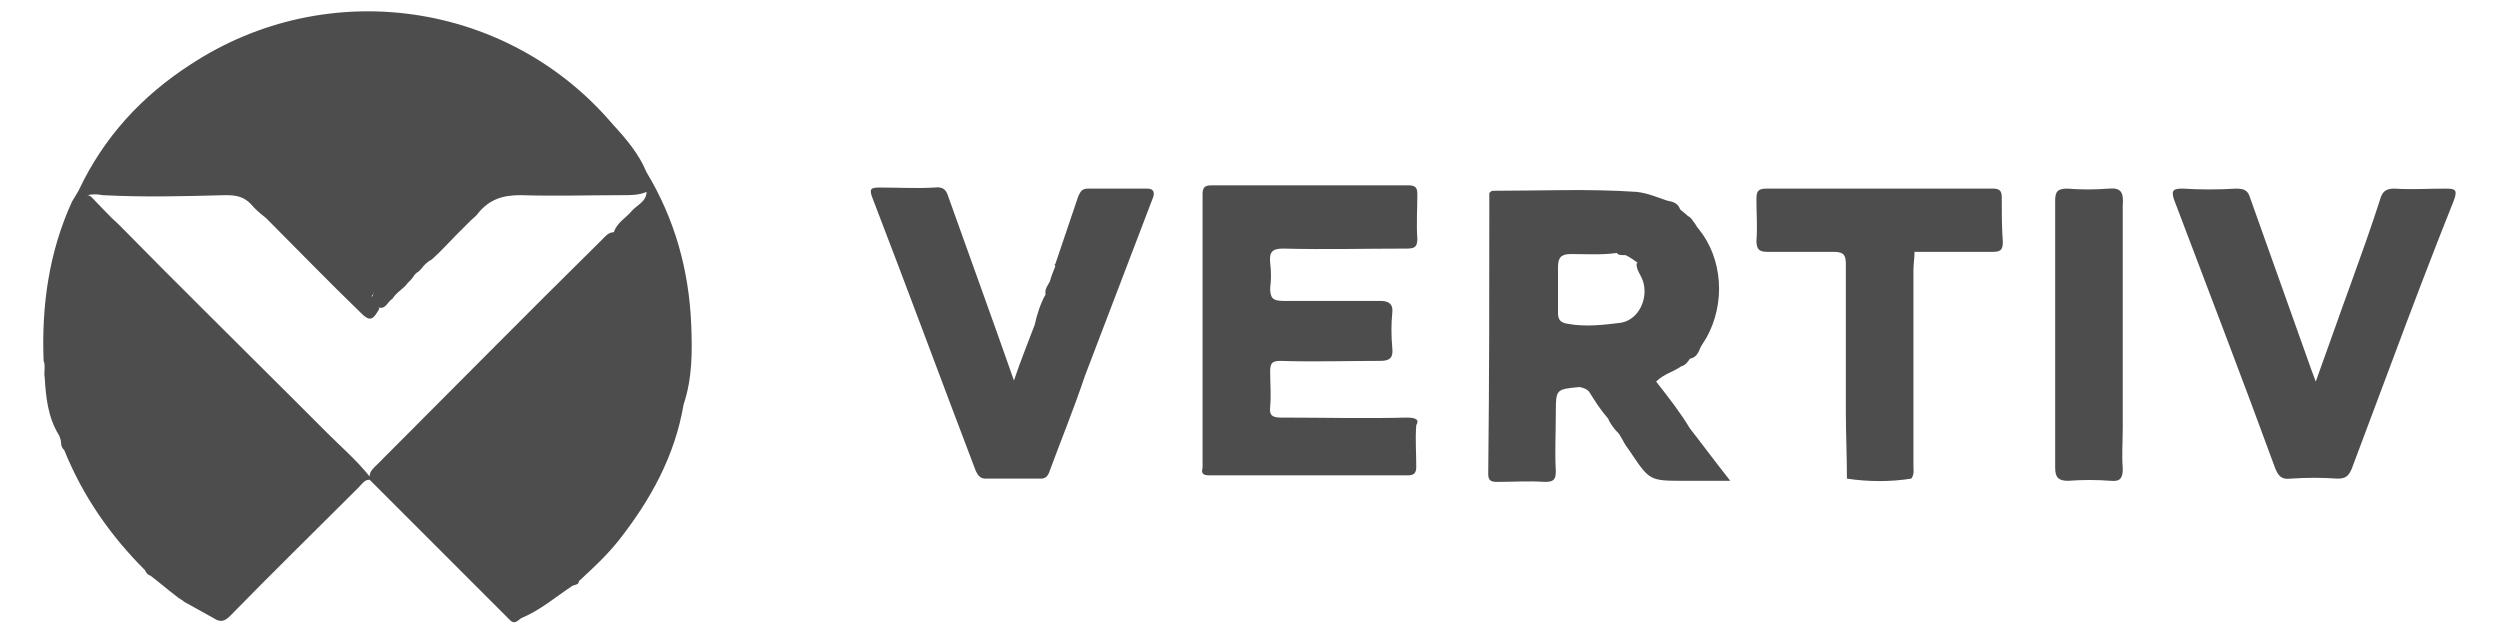
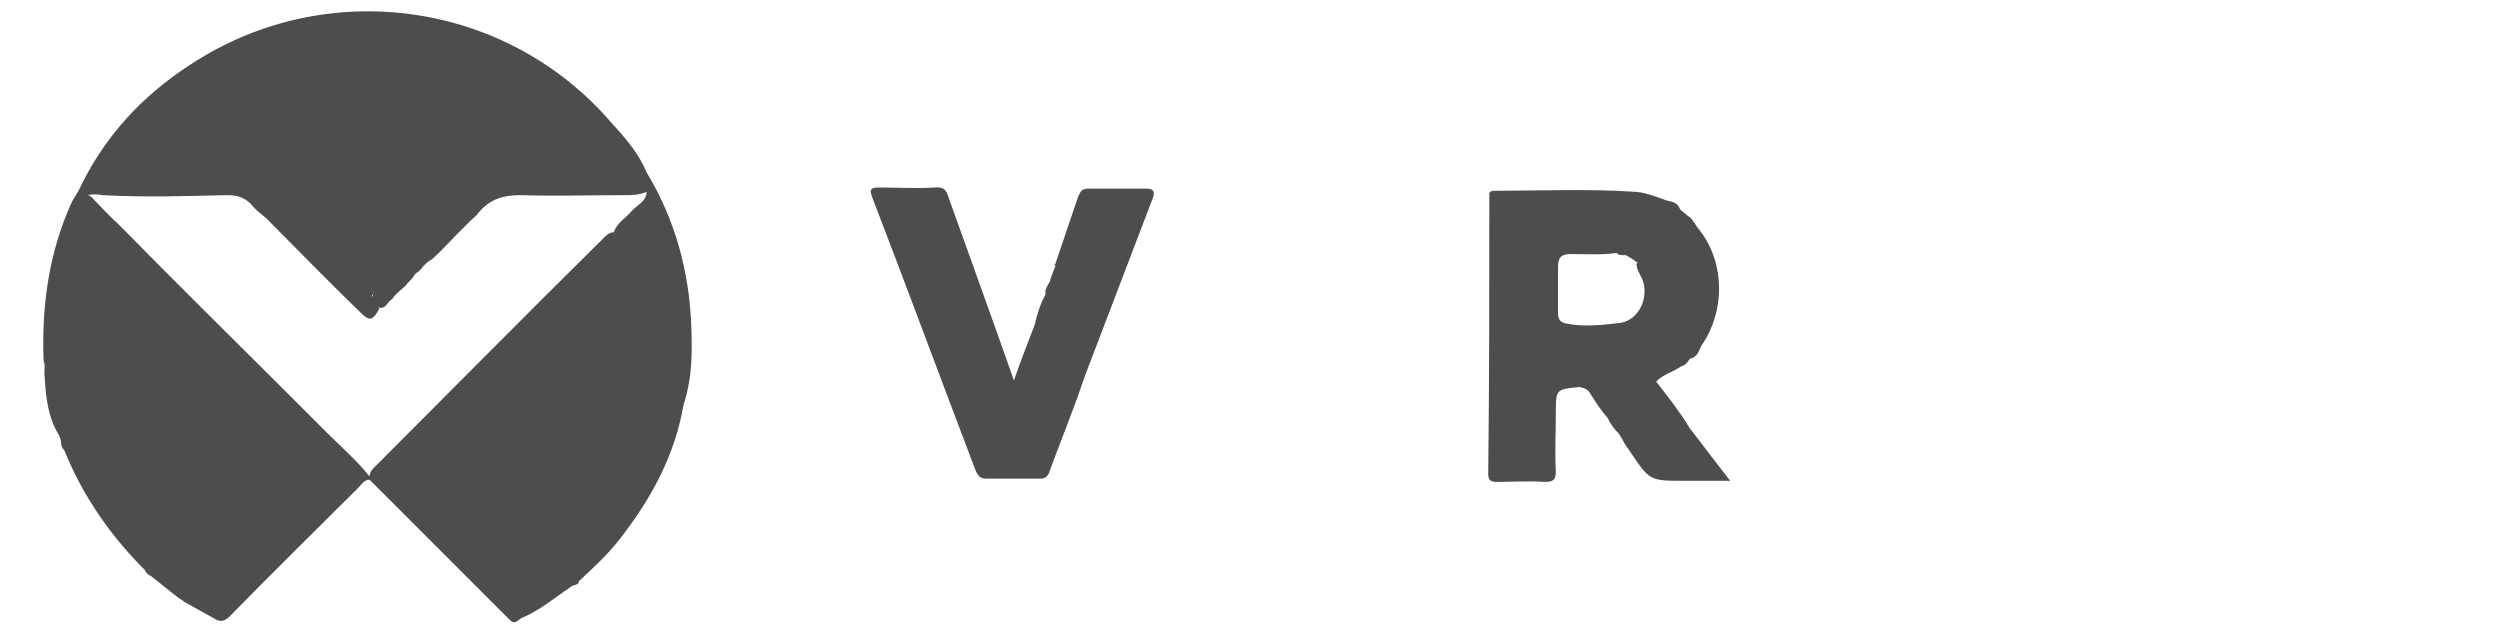
<svg xmlns="http://www.w3.org/2000/svg" version="1.1" id="Layer_1" x="0px" y="0px" viewBox="0 0 229.3 58.1" style="enable-background:new 0 0 229.3 58.1;" xml:space="preserve">
  <style type="text/css">
	.st0{fill:#4D4D4D;}
</style>
  <g>
-     <path class="st0" d="M129,38.3c-3.8,0.1-7.6,0-11.5,0c-0.8,0-1.1-0.2-1-1c0.1-1.1,0-2.1,0-3.2c0-0.7,0.1-1,0.9-1   c3.1,0.1,6.1,0,9.2,0c0.9,0,1.2-0.3,1.1-1.2c-0.1-1.1-0.1-2.2,0-3.2c0.1-0.8-0.3-1.1-1.1-1.1c-3,0-6,0-8.9,0c-1,0-1.2-0.3-1.2-1.2   c0.1-0.7,0.1-1.5,0-2.3c-0.1-1,0.2-1.3,1.2-1.3c3.8,0.1,7.6,0,11.3,0c0.7,0,1-0.1,1-0.9c-0.1-1.3,0-2.7,0-4.1   c0-0.6-0.2-0.8-0.8-0.8c-6,0-12.1,0-18.1,0c-0.6,0-0.8,0.2-0.8,0.8c0,1.5,0,2.9,0,4.4c0,6.8,0,13.5,0,20.3c0,0.1,0,0.2,0,0.2   c0,0.1,0,0.2,0,0.2c-0.2,0.7,0.3,0.7,0.7,0.7c6,0,12.1,0,18.1,0c0.6,0,0.8-0.2,0.8-0.8c0-1.3-0.1-2.5,0-3.8   C130.2,38.5,129.9,38.3,129,38.3z" />
-     <path class="st0" d="M224.3,17.3c-1.6,0-3.1,0.1-4.7,0c-0.8,0-1.1,0.3-1.3,1c-0.8,2.5-1.7,5-2.6,7.5c-1.1,3-2.1,5.9-3.3,9.2   c-0.2-0.5-0.2-0.6-0.3-0.8c-1.9-5.3-3.8-10.7-5.7-16c-0.2-0.7-0.5-0.9-1.3-0.9c-1.6,0.1-3.3,0.1-4.9,0c-0.8,0-1.1,0.1-0.8,1   c3.1,8.2,6.3,16.5,9.3,24.7c0.3,0.7,0.6,1,1.4,0.9c1.4-0.1,2.9-0.1,4.3,0c0.7,0,1-0.2,1.3-0.9c1.2-3.2,2.4-6.4,3.6-9.6   c1.9-5.1,3.8-10.1,5.8-15.1C225.4,17.4,225.2,17.3,224.3,17.3z" />
-     <path class="st0" d="M183.6,18.1c0-0.6-0.2-0.8-0.8-0.8c-6.9,0-13.8,0-20.8,0c-0.8,0-0.9,0.3-0.9,1c0,1.3,0.1,2.5,0,3.8   c0,0.8,0.3,1,1,1c2,0,4.1,0,6.1,0c0.9,0,1.1,0.3,1.1,1.1c0,4.5,0,9,0,13.5c0,2.1,0.1,4.1,0.1,6.2c2,0.3,4,0.3,5.9,0c0,0,0,0,0,0   l0,0c0,0,0,0,0,0c0,0,0,0,0,0c0,0,0,0,0,0c0,0,0,0,0,0c0.3-0.4,0.2-0.8,0.2-1.2c0-6,0-11.9,0-17.9c0-0.6,0.1-1.1,0.1-1.7   c0,0,0,0,0,0c2.4,0,4.8,0,7.2,0c0.7,0,0.9-0.2,0.9-0.9C183.6,20.8,183.6,19.5,183.6,18.1z" />
-     <path class="st0" d="M193.4,17.3c-1.3,0.1-2.5,0.1-3.8,0c-0.9,0-1.1,0.3-1.1,1.1c0,4.1,0,8.2,0,12.3c0,4.1,0,8.1,0,12.2   c0,0.9,0.3,1.2,1.2,1.2c1.3-0.1,2.6-0.1,3.9,0c0.9,0.1,1.1-0.3,1.1-1.1c-0.1-1.3,0-2.5,0-3.8c0-6.8,0-13.6,0-20.4   C194.8,17.6,194.5,17.2,193.4,17.3z" />
    <path class="st0" d="M105.2,17.3c-1.8,0-3.6,0-5.4,0c-0.6,0-0.7,0.3-0.9,0.7c-0.7,2.1-1.4,4.1-2.1,6.2c-0.1,0.1-0.1,0.1,0,0.2   c-0.2,0.5-0.4,1-0.5,1.4l0,0c-0.2,0.4-0.5,0.7-0.4,1.2c-0.5,0.9-0.8,1.9-1,2.8c-0.6,1.6-1.3,3.3-1.9,5.1c-2-5.7-4-11.2-6-16.8   c-0.2-0.7-0.5-1-1.3-0.9c-1.7,0.1-3.3,0-5,0c-0.8,0-1,0.1-0.7,0.9c3.2,8.3,6.3,16.7,9.5,25.1c0.2,0.4,0.4,0.7,0.9,0.7   c1.7,0,3.3,0,5,0c0.4,0,0.6-0.1,0.8-0.5c1.1-3,2.3-5.9,3.3-8.9c2.1-5.5,4.2-11,6.3-16.5C105.9,17.5,105.7,17.3,105.2,17.3z" />
    <path class="st0" d="M59.3,15.8C59.3,15.8,59.3,15.8,59.3,15.8c-0.7-1.7-1.9-3.1-3.1-4.4C46.6,0.1,30-2.3,17.5,5.9   c-4.5,2.9-8,6.7-10.3,11.6c-0.2,0.3-0.4,0.7-0.6,1c-2.1,4.6-2.8,9.5-2.6,14.6c0.2,0.5,0,1,0.1,1.5c0.1,1.8,0.3,3.7,1.3,5.3   c0.1,0.2,0.2,0.5,0.2,0.7c0,0.3,0.1,0.5,0.3,0.7c1.7,4.2,4.2,7.8,7.4,11c0.1,0.2,0.2,0.4,0.5,0.5c0.8,0.6,1.6,1.3,2.4,1.9   c0.2,0.2,0.5,0.3,0.7,0.5c0.9,0.5,1.8,1,2.7,1.5c0.6,0.4,1,0.3,1.5-0.2c3.9-4,7.9-7.9,11.8-11.8c0.3-0.3,0.5-0.7,1-0.7   c4.3,4.3,8.6,8.6,12.9,12.9c0.4,0.4,0.7,0,1-0.2c1.7-0.7,3.1-1.9,4.6-2.9c0.2-0.2,0.7-0.1,0.7-0.5c1.3-1.2,2.6-2.4,3.7-3.8   c2.9-3.7,5.1-7.7,5.9-12.4c0.8-2.4,0.8-4.8,0.7-7.3C63.2,24.8,61.9,20.1,59.3,15.8z M34.1,27.2c0-0.1,0.1-0.2,0.1-0.2c0,0,0,0,0,0   c0,0,0,0.1,0,0.1C34.2,27.1,34.2,27.2,34.1,27.2z M34.3,26.9C34.3,26.9,34.3,26.9,34.3,26.9C34.3,26.9,34.3,26.9,34.3,26.9   C34.1,26.9,34.3,26.8,34.3,26.9z M46.8,56.2C46.8,56.2,46.8,56.2,46.8,56.2C46.8,56.2,46.8,56.2,46.8,56.2   C46.8,56.2,46.8,56.2,46.8,56.2C46.8,56.2,46.8,56.2,46.8,56.2z M55.2,22c-6.9,6.8-13.7,13.7-20.6,20.6c-0.3,0.3-0.7,0.6-0.7,1.1   c-1.2-1.5-2.6-2.7-3.9-4c-1-1-2.1-2.1-3.1-3.1c-5.3-5.3-10.7-10.6-16-16c-0.8-0.7-1.5-1.5-2.2-2.2c-0.2-0.2-0.4-0.5-0.7-0.5   c0.5-0.1,0.9-0.1,1.4,0c3.8,0.2,7.5,0.1,11.3,0c0.9,0,1.6,0.1,2.3,0.8c0.4,0.5,0.9,0.9,1.4,1.3c2.9,2.9,5.7,5.8,8.7,8.7   c0.8,0.8,1.1,0.7,1.7-0.4c0,0-0.1-0.1-0.1-0.1c0,0,0,0,0,0l0,0c0.7,0.2,0.8-0.5,1.3-0.8c0.3-0.5,0.8-0.8,1.2-1.2   c0.2-0.3,0.5-0.5,0.7-0.8c0.1-0.2,0.3-0.4,0.5-0.5c0.1-0.1,0.1-0.1,0.2-0.2c0.3-0.4,0.6-0.7,1-0.9c0.8-0.7,1.5-1.5,2.2-2.2   c0.5-0.5,0.9-0.9,1.4-1.4c0.2-0.2,0.5-0.4,0.7-0.7c1-1.2,2.2-1.6,3.8-1.6c3.2,0.1,6.4,0,9.5,0c0.7,0,1.4,0,2.1-0.3c0,0,0,0,0,0   c0,0.9-0.9,1.2-1.4,1.8c-0.5,0.6-1.3,1-1.6,1.9C55.8,21.3,55.5,21.7,55.2,22z" />
    <path class="st0" d="M155,39.3c-0.9-1.5-2-2.9-3.1-4.3c0.7-0.7,1.6-0.9,2.3-1.4c0.4-0.1,0.6-0.4,0.8-0.7c0.6-0.1,0.8-0.6,1-1.1   c0.2-0.3,0.3-0.5,0.5-0.8c1.8-3.2,1.5-7.3-0.7-10c-0.2-0.2-0.3-0.5-0.5-0.7c-0.1-0.2-0.3-0.4-0.5-0.5c-0.2-0.2-0.5-0.4-0.7-0.6   c-0.2-0.6-0.7-0.7-1.2-0.8c-0.9-0.3-1.8-0.7-2.8-0.8c-4.4-0.3-8.8-0.1-13.2-0.1c-0.1,0-0.2,0.1-0.3,0.2c0,8.6,0,17.2-0.1,25.8   c0,0.6,0.3,0.7,0.8,0.7c1.5,0,2.9-0.1,4.4,0c0.8,0,1-0.2,1-1c-0.1-1.7,0-3.5,0-5.3c0-2.2,0-2.2,2.2-2.4c0.4,0.1,0.7,0.2,0.9,0.5   l0,0c0.5,0.8,1,1.6,1.7,2.4c0.2,0.5,0.6,1,1,1.4c0.1,0.2,0.2,0.3,0.3,0.5c0.2,0.4,0.4,0.7,0.7,1.1c1.8,2.7,1.8,2.7,5,2.7   c1.3,0,2.6,0,4.2,0C157.2,42.2,156.1,40.7,155,39.3L155,39.3z M143.8,29.7c-0.7-0.1-0.9-0.4-0.9-1c0-1.4,0-2.8,0-4.2   c0-0.9,0.3-1.2,1.2-1.2c1.4,0,2.8,0.1,4.2-0.1c0.1,0.2,0.4,0.2,0.6,0.2c0.1,0,0.1,0,0.2,0c0.4,0.2,0.7,0.4,1.1,0.7c0,0,0,0,0,0   c0,0,0,0,0,0c0,0-0.1,0.1-0.1,0.1c0,0.6,0.4,1,0.6,1.6c0.5,1.6-0.4,3.5-2,3.8C147.1,29.8,145.4,30,143.8,29.7z" />
  </g>
</svg>